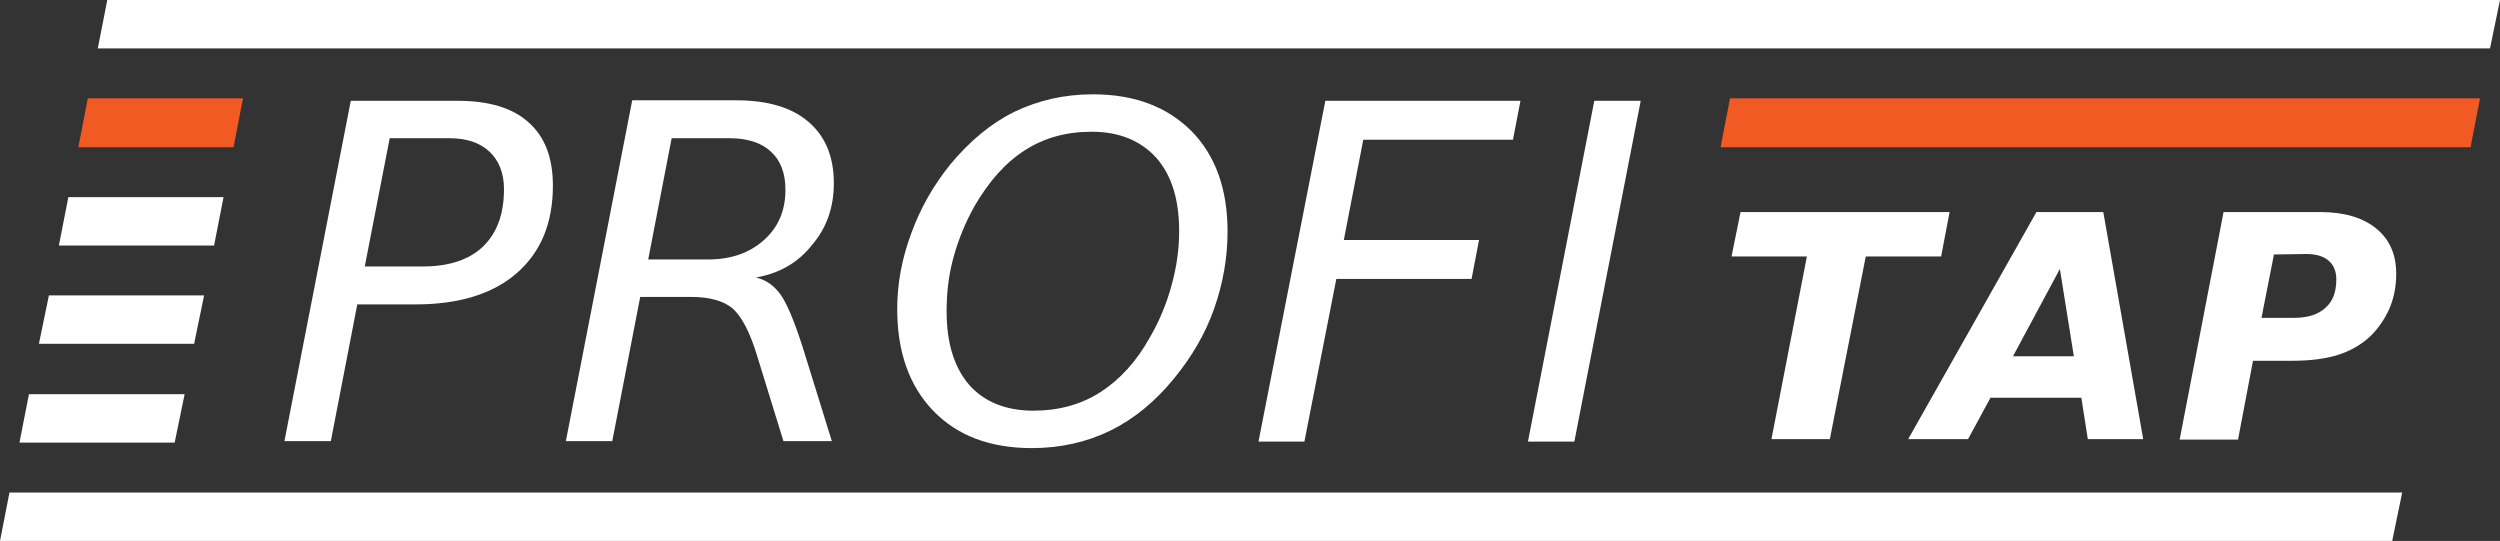
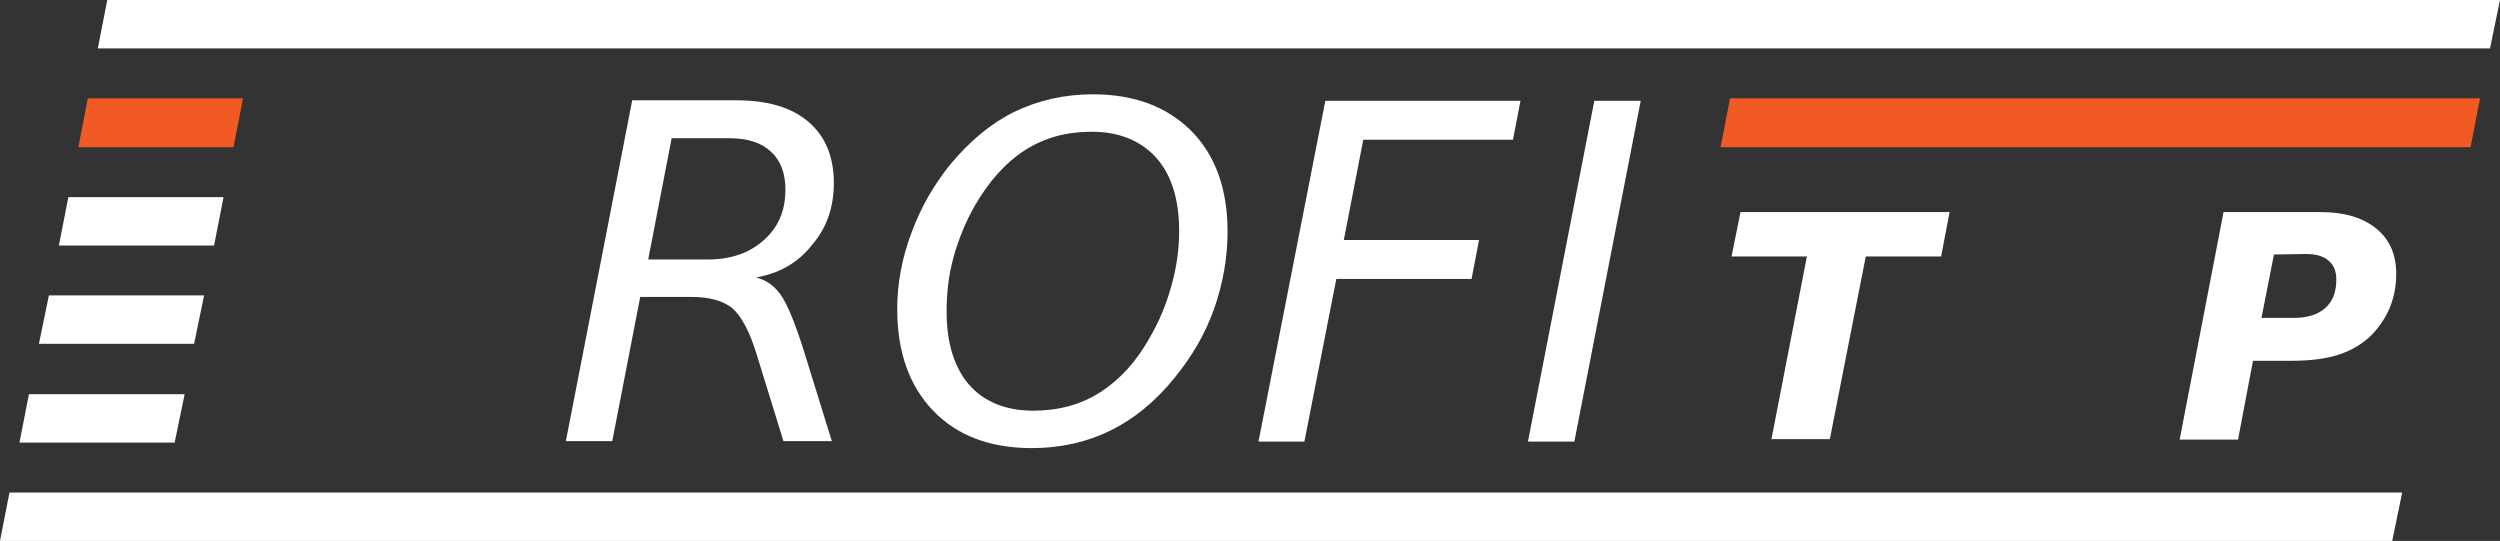
<svg xmlns="http://www.w3.org/2000/svg" xmlns:ns1="http://www.inkscape.org/namespaces/inkscape" version="1.1" id="Layer_1" x="0px" y="0px" viewBox="0 0 501 108.4" style="enable-background: new 0 0 501 108.4" xml:space="preserve">
  <rect x="0" y="0" width="501" height="108.4" fill="#333333" stroke="none" />
  <style type="text/css">
		.st0 {
			fill: #ffffff;
		}
		.st1 {
			fill: #f15a22;
		}
	</style>
  <g id="g14">
-     <path id="path4" ns1:connector-curvature="0" class="st0" d="M70.3,20.2h21.4c6.2,0,11,1.4,14.2,4.3c3.3,2.9,4.9,7.1,4.9,12.7   c0,7.5-2.4,13.3-7.2,17.5C98.8,58.9,92,61,83.3,61H71.6l-5.3,27.4H57L70.3,20.2z M78.1,27.7l-5,25.7h11.6c5.2,0,9.3-1.3,12.1-4   c2.8-2.7,4.2-6.5,4.2-11.5c0-3.2-1-5.7-2.9-7.5c-1.9-1.8-4.6-2.7-8-2.7H78.1z" />
    <path id="path6" ns1:connector-curvature="0" class="st0" d="M151.5,55.6c2,0.5,3.6,1.6,4.9,3.4c1.3,1.8,2.8,5.4,4.5,10.7   l5.8,18.7H157l-5.4-17.5c-1.4-4.5-3-7.5-4.8-9.1c-1.8-1.5-4.6-2.3-8.3-2.3h-10.2l-5.6,28.9h-9.3l13.3-68.3h20.8   c6.3,0,11.1,1.4,14.5,4.3s5.1,7,5.1,12.3c0,4.8-1.4,8.9-4.3,12.3C160,52.6,156.2,54.8,151.5,55.6L151.5,55.6z M134.6,27.7L129.9,52   h11.9c4.7,0,8.4-1.3,11.3-3.9c2.9-2.6,4.3-5.9,4.3-10.1c0-3.3-1-5.9-2.9-7.6c-1.9-1.8-4.7-2.7-8.3-2.7L134.6,27.7z" />
    <path id="path8" ns1:connector-curvature="0" class="st0" d="M206.8,89.8c-8.4,0-15-2.5-19.8-7.5s-7.2-11.8-7.2-20.4   c0-4.9,0.9-10,2.8-15.1c1.9-5.2,4.5-9.7,7.8-13.8c3.9-4.7,8.2-8.3,12.9-10.6c4.8-2.3,10-3.5,15.7-3.5c8.4,0,14.9,2.5,19.8,7.4   c4.8,4.9,7.2,11.6,7.2,20.1c0,5.2-0.9,10.4-2.7,15.5s-4.5,9.6-7.9,13.8c-3.9,4.8-8.2,8.3-12.9,10.6   C217.8,88.6,212.5,89.8,206.8,89.8L206.8,89.8z M218.8,26.4c-5.1,0-9.5,1.2-13.4,3.7c-3.9,2.5-7.2,6.2-10.1,11.2   c-1.8,3.2-3.2,6.6-4.2,10.2c-1,3.6-1.4,7.2-1.4,10.9c0,6.3,1.5,11.2,4.5,14.7c3,3.4,7.3,5.2,12.9,5.2c5,0,9.5-1.2,13.4-3.7   s7.3-6.2,10-11.1c1.9-3.3,3.3-6.7,4.3-10.4c1-3.6,1.5-7.2,1.5-10.8c0-6.3-1.5-11.2-4.6-14.7C228.6,28.2,224.3,26.4,218.8,26.4z" />
    <path id="path10" ns1:connector-curvature="0" class="st0" d="M265.6,20.2h39.1l-1.5,7.8h-30l-3.9,20.1h27.1l-1.5,7.8h-27.1   l-6.4,32.6h-9.2L265.6,20.2z" />
    <path id="path12" ns1:connector-curvature="0" class="st0" d="M319.5,20.2h9.3l-13.3,68.3h-9.3L319.5,20.2z" />
  </g>
  <g id="g22">
    <path id="path16" ns1:connector-curvature="0" class="st0" d="M348.8,42.5h41.9l-1.7,8.9h-15.1L366.7,88H355l7.1-36.6H347   L348.8,42.5z" />
-     <path id="path18" ns1:connector-curvature="0" class="st0" d="M417.1,79.7h-18.2l-4.5,8.3h-12l25.7-45.5h13.4l8,45.5h-11.1   L417.1,79.7z M403.4,71.4h12.2l-2.8-17.5L403.4,71.4z" />
    <path id="path20" ns1:connector-curvature="0" class="st0" d="M445.6,42.5H465c4.8,0,8.5,1.1,11.2,3.3s4,5.2,4,9.1   c0,2.4-0.4,4.6-1.3,6.8c-0.9,2.1-2.2,4-3.8,5.6c-1.8,1.7-4,3-6.5,3.8s-5.6,1.2-9.4,1.2h-7.7l-3,15.8h-11.7L445.6,42.5z M455.7,51   l-2.5,12.7h6.5c2.8,0,4.9-0.7,6.3-2c1.5-1.3,2.2-3.2,2.2-5.7c0-1.6-0.5-2.9-1.6-3.8c-1-0.9-2.6-1.3-4.5-1.3L455.7,51L455.7,51z" />
  </g>
  <polygon id="polygon24" class="st0" points="13.7,39.5 11.8,49.2 42.9,49.2 44.8,39.5 " />
  <polygon id="polygon26" class="st0" points="9.8,59.2 7.8,68.9 38.9,68.9 40.9,59.2 " />
  <polygon id="polygon28" class="st0" points="19.6,9.7 499,9.7 501,0 21.5,0 " />
  <polygon id="polygon30" class="st0" points="0,108.4 479.4,108.4 481.4,98.7 1.9,98.7 " />
  <polygon id="polygon34" class="st0" points="5.8,79 3.9,88.7 35,88.7 37,79 " />
  <polygon id="polygon38" class="st1" points="15.7,29.5 46.8,29.5 48.7,19.7 17.6,19.7 " />
  <polygon id="polygon40" class="st1" points="344.8,29.5 495.1,29.5 497,19.7 346.7,19.7 " />
</svg>